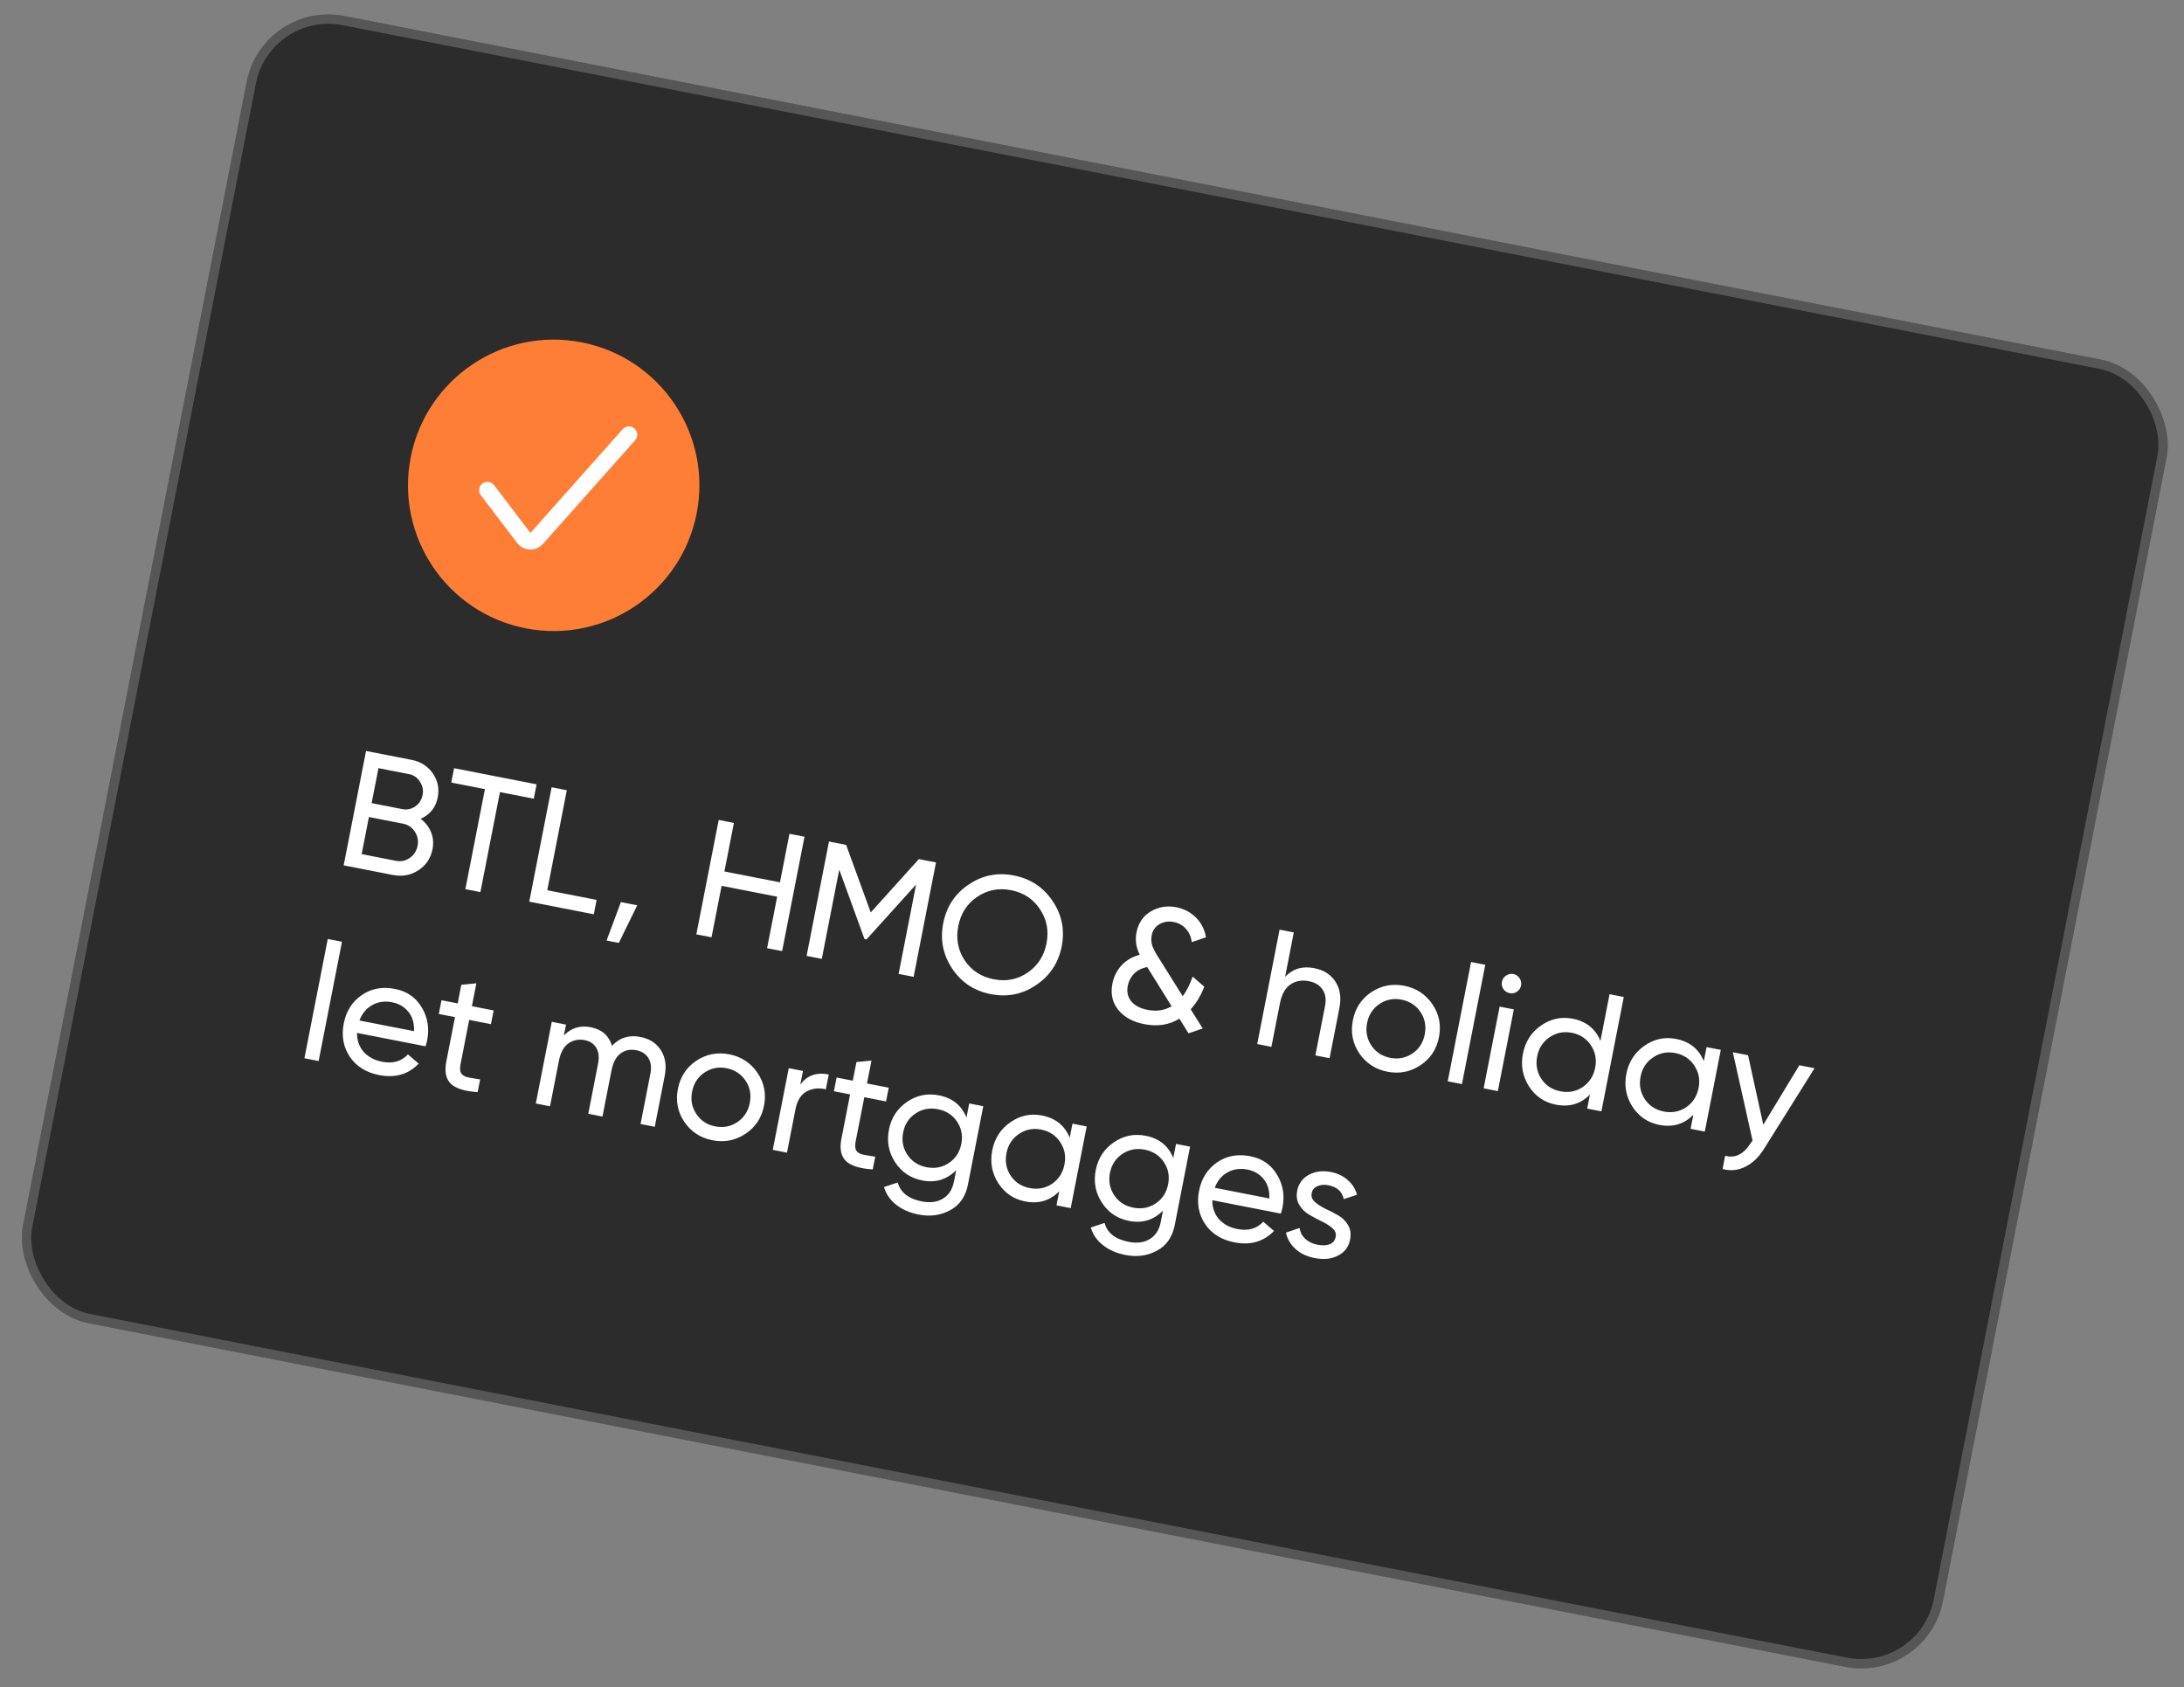
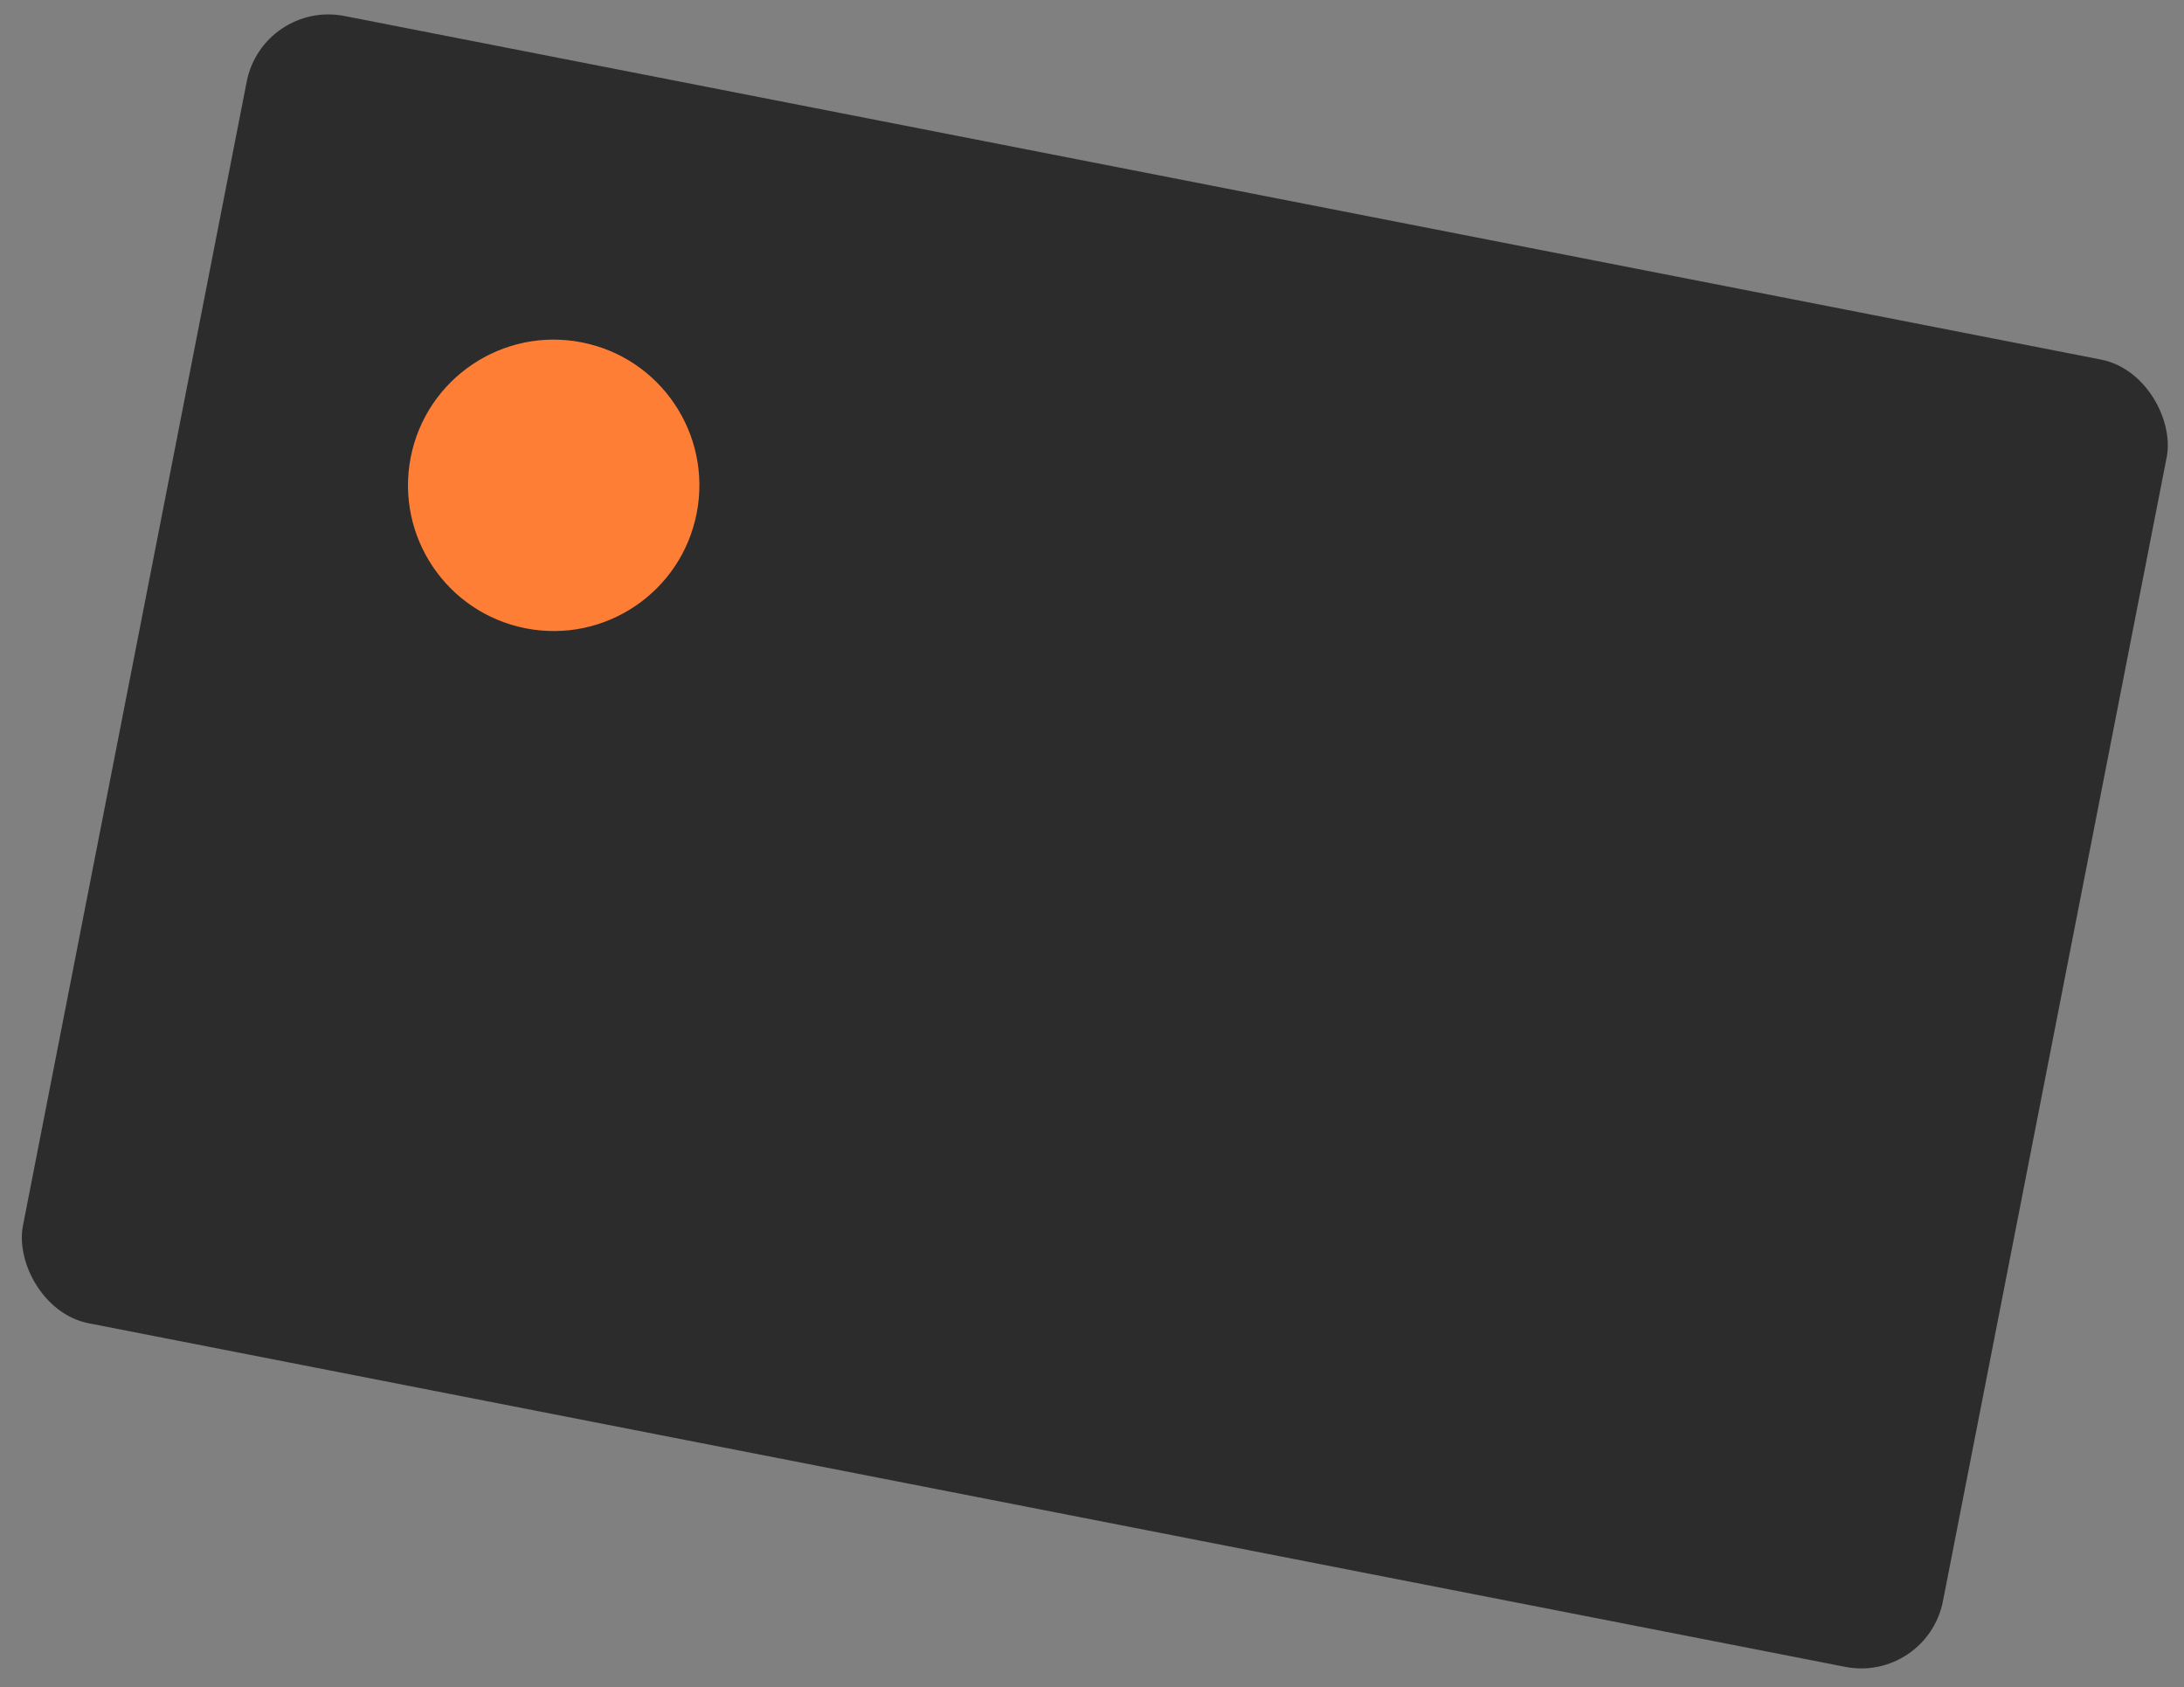
<svg xmlns="http://www.w3.org/2000/svg" width="233" height="180" viewBox="0 0 233 180" fill="none">
  <rect x="0" y="0" width="233" height="180" fill="#808080" stroke="none" />
  <rect x="28.023" width="208.715" height="142.104" rx="8.881" transform="rotate(11.067 28.023 0)" fill="#2C2C2C" />
-   <rect x="28.418" y="0.587" width="207.715" height="141.104" rx="8.381" transform="rotate(11.067 28.418 0.587)" stroke="white" stroke-opacity="0.2" />
-   <path d="M44.876 87.351C45.382 87.728 45.748 88.198 45.976 88.761C46.215 89.327 46.271 89.935 46.144 90.586C45.953 91.562 45.45 92.314 44.635 92.843C43.819 93.371 42.918 93.538 41.93 93.345L36.665 92.316L39.052 80.113L43.933 81.067C44.886 81.254 45.631 81.731 46.169 82.5C46.706 83.269 46.883 84.124 46.699 85.065C46.487 86.146 45.88 86.908 44.876 87.351ZM43.637 82.584L40.377 81.946L39.647 85.677L42.907 86.315C43.418 86.415 43.883 86.319 44.303 86.026C44.722 85.734 44.983 85.327 45.085 84.804C45.185 84.293 45.09 83.822 44.8 83.391C44.524 82.951 44.136 82.682 43.637 82.584ZM42.227 91.829C42.773 91.936 43.269 91.834 43.716 91.523C44.163 91.212 44.441 90.778 44.55 90.22C44.657 89.674 44.556 89.171 44.248 88.713C43.951 88.256 43.535 87.976 43.001 87.871L39.357 87.159L38.583 91.116L42.227 91.829ZM57.247 83.671L56.947 85.206L53.338 84.5L51.251 95.168L49.648 94.855L51.734 84.186L48.143 83.484L48.443 81.95L57.247 83.671ZM58.386 94.971L63.65 96.001L63.35 97.535L56.464 96.188L58.851 83.985L60.472 84.302L58.386 94.971ZM67.982 96.576L66.02 100.591L64.713 100.335L66.238 96.236L67.982 96.576ZM84.224 88.948L85.828 89.262L83.441 101.464L81.837 101.151L82.911 95.659L76.984 94.5L75.91 99.991L74.289 99.674L76.675 87.472L78.297 87.789L77.284 92.966L83.211 94.125L84.224 88.948ZM99.857 92.006L97.471 104.209L95.867 103.895L97.732 94.359L92.441 100.22L92.231 100.179L89.535 92.774L87.673 102.292L86.052 101.975L88.439 89.772L90.269 90.13L92.895 97.341L98.027 91.648L99.857 92.006ZM110.543 105.082C109.082 106.075 107.468 106.399 105.701 106.054C103.935 105.708 102.562 104.8 101.583 103.33C100.603 101.859 100.285 100.246 100.628 98.491C100.974 96.725 101.876 95.351 103.335 94.369C104.796 93.376 106.41 93.052 108.177 93.398C109.943 93.743 111.316 94.651 112.296 96.122C113.289 97.583 113.613 99.197 113.267 100.963C112.924 102.718 112.016 104.091 110.543 105.082ZM102.913 102.45C103.642 103.533 104.675 104.206 106.012 104.467C107.348 104.729 108.552 104.494 109.625 103.762C110.711 103.021 111.384 101.983 111.646 100.646C111.91 99.298 111.677 98.082 110.948 96.998C110.232 95.905 109.206 95.228 107.87 94.966C106.533 94.705 105.322 94.945 104.236 95.686C103.164 96.417 102.496 97.457 102.232 98.805C101.971 100.142 102.198 101.356 102.913 102.45ZM128.312 109.716L126.799 110.234L125.82 108.667C124.748 109.339 123.502 109.535 122.085 109.258C120.864 109.019 119.938 108.512 119.305 107.737C118.675 106.95 118.465 106.016 118.677 104.935C118.822 104.192 119.141 103.548 119.633 103.005C120.14 102.452 120.794 102.068 121.597 101.851C121.203 101.086 121.086 100.297 121.245 99.483C121.443 98.472 121.952 97.721 122.772 97.23C123.604 96.741 124.514 96.593 125.501 96.786C126.315 96.945 127.01 97.31 127.586 97.882C128.162 98.453 128.519 99.156 128.657 99.992L127.144 100.51C127.074 99.942 126.866 99.466 126.518 99.085C126.182 98.705 125.752 98.464 125.229 98.362C124.672 98.253 124.162 98.328 123.701 98.588C123.252 98.85 122.975 99.248 122.87 99.783C122.795 100.166 122.814 100.532 122.927 100.88C123.054 101.218 123.26 101.615 123.545 102.069L126.179 106.276C126.588 105.729 126.941 105.032 127.24 104.185L128.478 105.26C128.126 106.192 127.643 106.997 127.028 107.673L128.312 109.716ZM122.42 107.731C123.384 107.92 124.242 107.792 124.992 107.347L122.39 103.164C121.786 103.287 121.31 103.532 120.961 103.898C120.624 104.266 120.409 104.683 120.318 105.148C120.191 105.799 120.312 106.353 120.681 106.812C121.05 107.27 121.629 107.576 122.42 107.731ZM140.214 103.284C141.237 103.484 141.993 103.97 142.482 104.741C142.972 105.5 143.11 106.432 142.894 107.536L141.847 112.888L140.331 112.592L141.36 107.327C141.499 106.618 141.414 106.034 141.106 105.576C140.799 105.106 140.309 104.805 139.635 104.673C138.88 104.525 138.223 104.644 137.665 105.029C137.109 105.403 136.736 106.079 136.545 107.055L135.641 111.674L134.125 111.378L136.511 99.175L138.028 99.472L137.101 104.213C137.91 103.346 138.948 103.036 140.214 103.284ZM151.536 113.643C150.468 114.351 149.295 114.58 148.017 114.33C146.738 114.08 145.738 113.426 145.016 112.368C144.306 111.312 144.076 110.139 144.329 108.849C144.581 107.559 145.235 106.558 146.291 105.848C147.359 105.14 148.532 104.911 149.81 105.161C151.089 105.411 152.089 106.065 152.811 107.123C153.533 108.181 153.768 109.356 153.516 110.646C153.263 111.936 152.604 112.935 151.536 113.643ZM148.307 112.848C149.178 113.019 149.968 112.866 150.677 112.389C151.386 111.912 151.826 111.232 151.999 110.349C152.172 109.466 152.02 108.67 151.543 107.961C151.066 107.252 150.392 106.813 149.52 106.642C148.66 106.474 147.876 106.629 147.168 107.105C146.459 107.582 146.018 108.262 145.845 109.145C145.673 110.029 145.825 110.825 146.301 111.533C146.778 112.242 147.447 112.68 148.307 112.848ZM154.451 115.353L156.94 102.628L158.457 102.924L155.968 115.65L154.451 115.353ZM161.064 105.95C160.773 105.893 160.549 105.747 160.39 105.51C160.231 105.274 160.179 105.017 160.233 104.738C160.288 104.459 160.433 104.24 160.669 104.081C160.908 103.91 161.172 103.854 161.463 103.91C161.742 103.965 161.96 104.116 162.116 104.364C162.275 104.6 162.327 104.858 162.273 105.137C162.218 105.416 162.073 105.635 161.837 105.793C161.6 105.952 161.343 106.005 161.064 105.95ZM158.282 116.103L159.987 107.386L161.503 107.683L159.798 116.399L158.282 116.103ZM171.716 106.061L173.233 106.357L170.846 118.56L169.329 118.263L169.623 116.764C168.642 117.767 167.431 118.128 165.99 117.846C164.77 117.607 163.816 116.962 163.129 115.91C162.444 114.847 162.226 113.677 162.476 112.398C162.727 111.12 163.368 110.123 164.401 109.408C165.436 108.681 166.563 108.437 167.784 108.676C169.225 108.958 170.211 109.748 170.741 111.046L171.716 106.061ZM166.468 116.419C167.352 116.592 168.148 116.44 168.856 115.963C169.567 115.474 170.009 114.789 170.182 113.905C170.354 113.022 170.202 112.226 169.726 111.517C169.251 110.797 168.572 110.351 167.689 110.178C166.817 110.007 166.026 110.166 165.315 110.655C164.607 111.132 164.166 111.812 163.993 112.695C163.82 113.578 163.971 114.38 164.446 115.1C164.923 115.809 165.597 116.248 166.468 116.419ZM182.066 111.705L183.582 112.001L181.878 120.718L180.361 120.421L180.654 118.922C179.674 119.925 178.463 120.285 177.022 120.003C175.802 119.765 174.848 119.12 174.16 118.068C173.475 117.005 173.258 115.834 173.508 114.556C173.758 113.278 174.4 112.281 175.432 111.566C176.467 110.839 177.595 110.595 178.815 110.834C180.256 111.116 181.242 111.906 181.772 113.204L182.066 111.705ZM177.5 118.577C178.383 118.749 179.179 118.597 179.888 118.121C180.599 117.632 181.041 116.946 181.213 116.063C181.386 115.18 181.234 114.384 180.757 113.675C180.283 112.955 179.604 112.508 178.721 112.336C177.849 112.165 177.058 112.324 176.347 112.813C175.638 113.289 175.197 113.969 175.025 114.853C174.852 115.736 175.003 116.538 175.477 117.258C175.954 117.966 176.628 118.406 177.5 118.577ZM191.964 113.641L193.585 113.958L188.219 122.519C187.654 123.434 186.984 124.082 186.21 124.461C185.445 124.855 184.633 124.937 183.772 124.708L184.049 123.296C185.102 123.587 186.002 123.148 186.75 121.978L186.971 121.678L184.869 112.253L186.49 112.57L188.117 119.984L191.964 113.641ZM32.477 112.894L34.967 100.169L36.483 100.465L33.994 113.191L32.477 112.894ZM38.087 110.191C38.086 110.999 38.322 111.673 38.796 112.212C39.281 112.753 39.937 113.104 40.762 113.266C41.912 113.491 42.832 113.23 43.521 112.484L44.668 113.469C43.563 114.616 42.156 115.023 40.447 114.689C39.064 114.418 38.021 113.768 37.318 112.737C36.628 111.697 36.413 110.515 36.672 109.19C36.929 107.877 37.567 106.867 38.586 106.161C39.605 105.456 40.788 105.235 42.136 105.498C43.415 105.749 44.366 106.405 44.991 107.469C45.629 108.523 45.825 109.683 45.577 110.95C45.534 111.171 45.472 111.394 45.392 111.619L38.087 110.191ZM41.857 106.928C41.043 106.769 40.324 106.869 39.698 107.23C39.075 107.578 38.624 108.124 38.346 108.866L44.169 110.005C44.202 109.154 44 108.463 43.561 107.931C43.122 107.399 42.554 107.064 41.857 106.928ZM52.376 109.257L50.057 108.803L49.133 113.528C49.049 113.958 49.07 114.282 49.197 114.499C49.337 114.708 49.58 114.852 49.927 114.932C50.275 115 50.708 115.072 51.224 115.149L50.958 116.509C49.599 116.424 48.649 116.13 48.108 115.626C47.569 115.11 47.405 114.312 47.617 113.231L48.541 108.507L46.815 108.169L47.101 106.705L48.827 107.042L49.216 105.055L50.821 104.899L50.344 107.339L52.662 107.793L52.376 109.257ZM68.325 110.621C69.301 110.812 70.029 111.286 70.508 112.043C70.99 112.789 71.125 113.702 70.914 114.783L69.853 120.205L68.337 119.908L69.387 114.539C69.519 113.865 69.447 113.308 69.171 112.868C68.895 112.428 68.466 112.151 67.885 112.037C67.234 111.91 66.668 112.028 66.187 112.393C65.719 112.748 65.398 113.373 65.223 114.267L64.275 119.114L62.758 118.817L63.808 113.448C63.94 112.774 63.874 112.218 63.61 111.78C63.357 111.344 62.946 111.071 62.377 110.96C61.737 110.835 61.16 110.951 60.643 111.308C60.138 111.668 59.8 112.29 59.627 113.173L58.679 118.019L57.162 117.723L58.867 109.006L60.384 109.303L60.155 110.471C60.93 109.657 61.887 109.361 63.026 109.584C64.199 109.814 64.957 110.475 65.298 111.567C66.096 110.698 67.105 110.382 68.325 110.621ZM79.528 120.957C78.46 121.665 77.287 121.894 76.009 121.644C74.73 121.394 73.73 120.74 73.008 119.681C72.297 118.625 72.068 117.452 72.321 116.162C72.573 114.872 73.227 113.872 74.283 113.162C75.351 112.453 76.524 112.224 77.802 112.474C79.081 112.724 80.081 113.379 80.803 114.437C81.525 115.495 81.76 116.669 81.508 117.959C81.255 119.249 80.595 120.248 79.528 120.957ZM76.298 120.162C77.17 120.333 77.96 120.18 78.669 119.703C79.377 119.226 79.818 118.546 79.991 117.663C80.164 116.779 80.012 115.984 79.535 115.275C79.058 114.566 78.384 114.127 77.512 113.956C76.652 113.788 75.868 113.942 75.159 114.419C74.451 114.896 74.01 115.576 73.837 116.459C73.664 117.342 73.817 118.138 74.293 118.847C74.77 119.556 75.438 119.994 76.298 120.162ZM85.378 115.712C86.089 114.729 87.102 114.366 88.415 114.623L88.105 116.209C87.368 116.029 86.69 116.101 86.071 116.427C85.452 116.752 85.05 117.391 84.863 118.344L83.96 122.964L82.443 122.667L84.148 113.951L85.665 114.248L85.378 115.712ZM94.528 117.501L92.209 117.048L91.285 121.772C91.201 122.202 91.222 122.526 91.348 122.744C91.489 122.952 91.732 123.096 92.078 123.176C92.427 123.244 92.859 123.317 93.375 123.394L93.109 124.753C91.75 124.669 90.8 124.374 90.259 123.87C89.721 123.355 89.557 122.556 89.768 121.476L90.692 116.751L88.967 116.414L89.253 114.949L90.979 115.287L91.368 113.3L92.973 113.143L92.496 115.584L94.814 116.037L94.528 117.501ZM103.401 117.717L104.901 118.01L103.267 126.36C103.015 127.65 102.384 128.564 101.374 129.103C100.361 129.653 99.245 129.809 98.024 129.57C97.048 129.379 96.242 129.028 95.606 128.518C94.967 128.019 94.535 127.391 94.309 126.635L95.78 126.145C96.066 127.214 96.918 127.887 98.335 128.165C99.242 128.342 99.997 128.242 100.602 127.866C101.218 127.492 101.607 126.892 101.768 126.067L102.01 124.829C101.016 125.841 99.81 126.209 98.392 125.931C97.148 125.688 96.183 125.041 95.496 123.989C94.809 122.938 94.589 121.779 94.837 120.512C95.084 119.245 95.724 118.26 96.754 117.557C97.787 116.842 98.925 116.606 100.168 116.849C101.598 117.129 102.578 117.918 103.108 119.216L103.401 117.717ZM96.809 123.197C97.286 123.905 97.966 124.346 98.849 124.519C99.733 124.691 100.529 124.539 101.237 124.063C101.946 123.586 102.387 122.906 102.559 122.023C102.73 121.151 102.577 120.361 102.1 119.652C101.623 118.944 100.943 118.503 100.06 118.33C99.177 118.157 98.381 118.309 97.672 118.786C96.963 119.263 96.524 119.937 96.353 120.809C96.18 121.692 96.332 122.488 96.809 123.197ZM114.416 119.871L115.932 120.168L114.227 128.884L112.711 128.587L113.004 127.088C112.024 128.091 110.813 128.451 109.372 128.17C108.151 127.931 107.198 127.286 106.51 126.234C105.825 125.171 105.608 124 105.858 122.722C106.108 121.444 106.749 120.447 107.782 119.732C108.817 119.005 109.945 118.761 111.165 119C112.606 119.282 113.592 120.072 114.122 121.37L114.416 119.871ZM109.85 126.743C110.733 126.915 111.529 126.763 112.238 126.287C112.949 125.798 113.39 125.112 113.563 124.229C113.736 123.346 113.584 122.55 113.107 121.841C112.633 121.121 111.954 120.675 111.071 120.502C110.199 120.331 109.408 120.49 108.697 120.979C107.988 121.455 107.547 122.135 107.375 123.019C107.202 123.902 107.353 124.704 107.827 125.424C108.304 126.133 108.978 126.572 109.85 126.743ZM125.465 122.032L126.964 122.325L125.331 130.676C125.078 131.966 124.447 132.88 123.437 133.418C122.424 133.968 121.308 134.124 120.087 133.885C119.111 133.694 118.305 133.344 117.669 132.833C117.03 132.334 116.598 131.707 116.372 130.95L117.843 130.46C118.129 131.529 118.981 132.203 120.399 132.48C121.305 132.657 122.061 132.558 122.665 132.181C123.281 131.807 123.67 131.207 123.831 130.382L124.074 129.145C123.079 130.157 121.873 130.524 120.455 130.247C119.212 130.004 118.246 129.356 117.559 128.305C116.872 127.253 116.652 126.094 116.9 124.827C117.148 123.561 117.787 122.576 118.817 121.872C119.85 121.157 120.988 120.921 122.232 121.164C123.661 121.444 124.641 122.233 125.171 123.531L125.465 122.032ZM118.873 127.512C119.349 128.221 120.029 128.661 120.913 128.834C121.796 129.007 122.592 128.855 123.3 128.378C124.009 127.901 124.45 127.221 124.623 126.338C124.793 125.466 124.64 124.676 124.163 123.968C123.686 123.259 123.006 122.818 122.123 122.645C121.24 122.473 120.444 122.625 119.735 123.101C119.027 123.578 118.587 124.252 118.416 125.124C118.244 126.007 118.396 126.803 118.873 127.512ZM129.336 128.038C129.335 128.846 129.571 129.52 130.045 130.059C130.531 130.601 131.186 130.952 132.011 131.113C133.161 131.338 134.081 131.078 134.77 130.332L135.917 131.316C134.812 132.464 133.405 132.87 131.696 132.536C130.313 132.266 129.27 131.615 128.567 130.585C127.877 129.545 127.662 128.362 127.921 127.037C128.178 125.724 128.816 124.715 129.835 124.009C130.854 123.303 132.037 123.082 133.385 123.346C134.664 123.596 135.615 124.253 136.24 125.316C136.878 126.37 137.074 127.53 136.826 128.797C136.783 129.018 136.721 129.241 136.641 129.467L129.336 128.038ZM133.106 124.775C132.292 124.616 131.573 124.717 130.947 125.077C130.324 125.426 129.873 125.971 129.595 126.713L135.418 127.852C135.452 127.002 135.249 126.311 134.81 125.779C134.371 125.246 133.803 124.912 133.106 124.775ZM139.932 127.305C139.866 127.642 139.981 127.948 140.277 128.223C140.575 128.487 140.95 128.729 141.402 128.95C141.856 129.16 142.305 129.392 142.75 129.648C143.197 129.892 143.551 130.239 143.813 130.689C144.077 131.127 144.151 131.642 144.036 132.235C143.881 133.025 143.449 133.598 142.74 133.954C142.042 134.312 141.217 134.398 140.264 134.212C139.416 134.046 138.726 133.718 138.194 133.228C137.663 132.738 137.329 132.16 137.194 131.494L138.648 131C138.706 131.445 138.902 131.828 139.238 132.147C139.574 132.466 140.009 132.678 140.544 132.782C141.044 132.88 141.474 132.868 141.836 132.746C142.2 132.612 142.422 132.341 142.501 131.934C142.567 131.597 142.451 131.297 142.153 131.034C141.857 130.759 141.482 130.516 141.028 130.307C140.576 130.086 140.128 129.847 139.684 129.591C139.239 129.336 138.885 128.989 138.62 128.551C138.356 128.113 138.281 127.604 138.394 127.023C138.542 126.267 138.954 125.702 139.631 125.328C140.319 124.956 141.105 124.856 141.988 125.029C142.697 125.167 143.293 125.453 143.775 125.885C144.272 126.308 144.604 126.831 144.771 127.455L143.359 127.921C143.191 127.116 142.642 126.622 141.712 126.441C141.282 126.357 140.895 126.39 140.552 126.54C140.211 126.678 140.005 126.933 139.932 127.305Z" fill="white" />
  <circle cx="59.071" cy="51.775" r="15.543" transform="rotate(11.067 59.071 51.775)" fill="#FF7E35" />
-   <path d="M52.001 52.292L55.884 57.39C56.223 57.834 56.883 57.859 57.254 57.442L67.095 46.376" stroke="white" stroke-width="1.776" stroke-linecap="round" />
</svg>